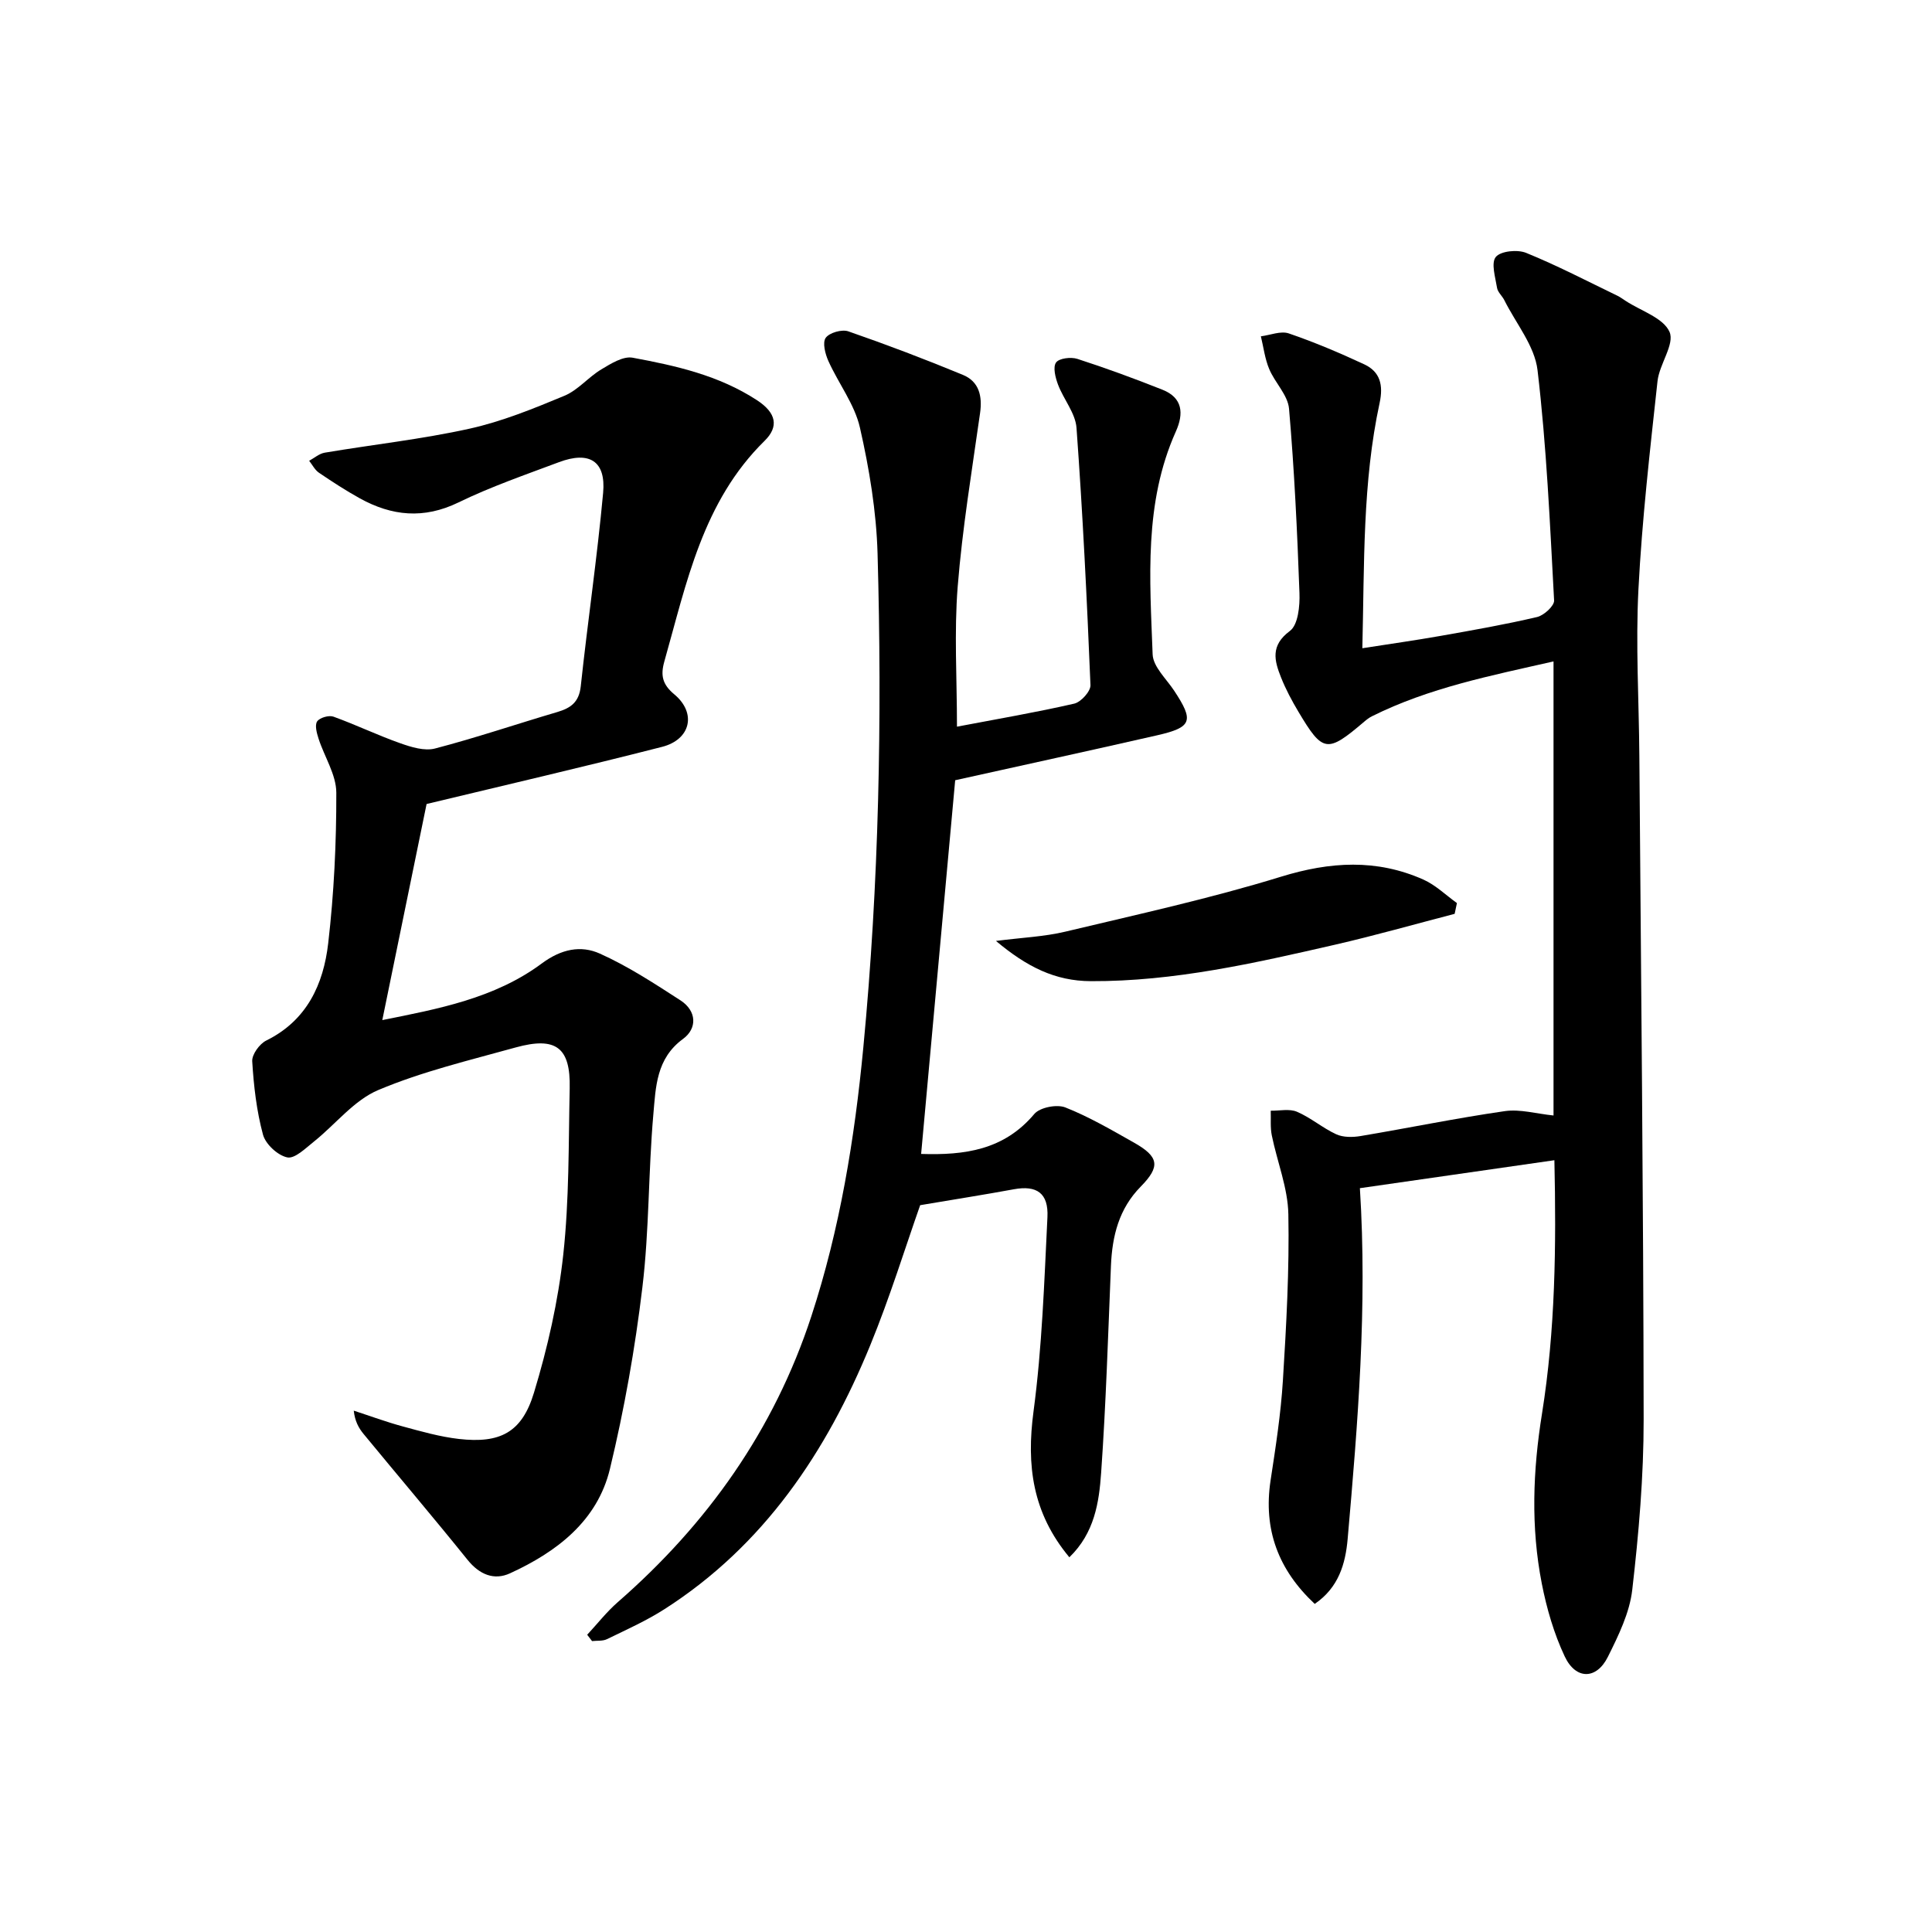
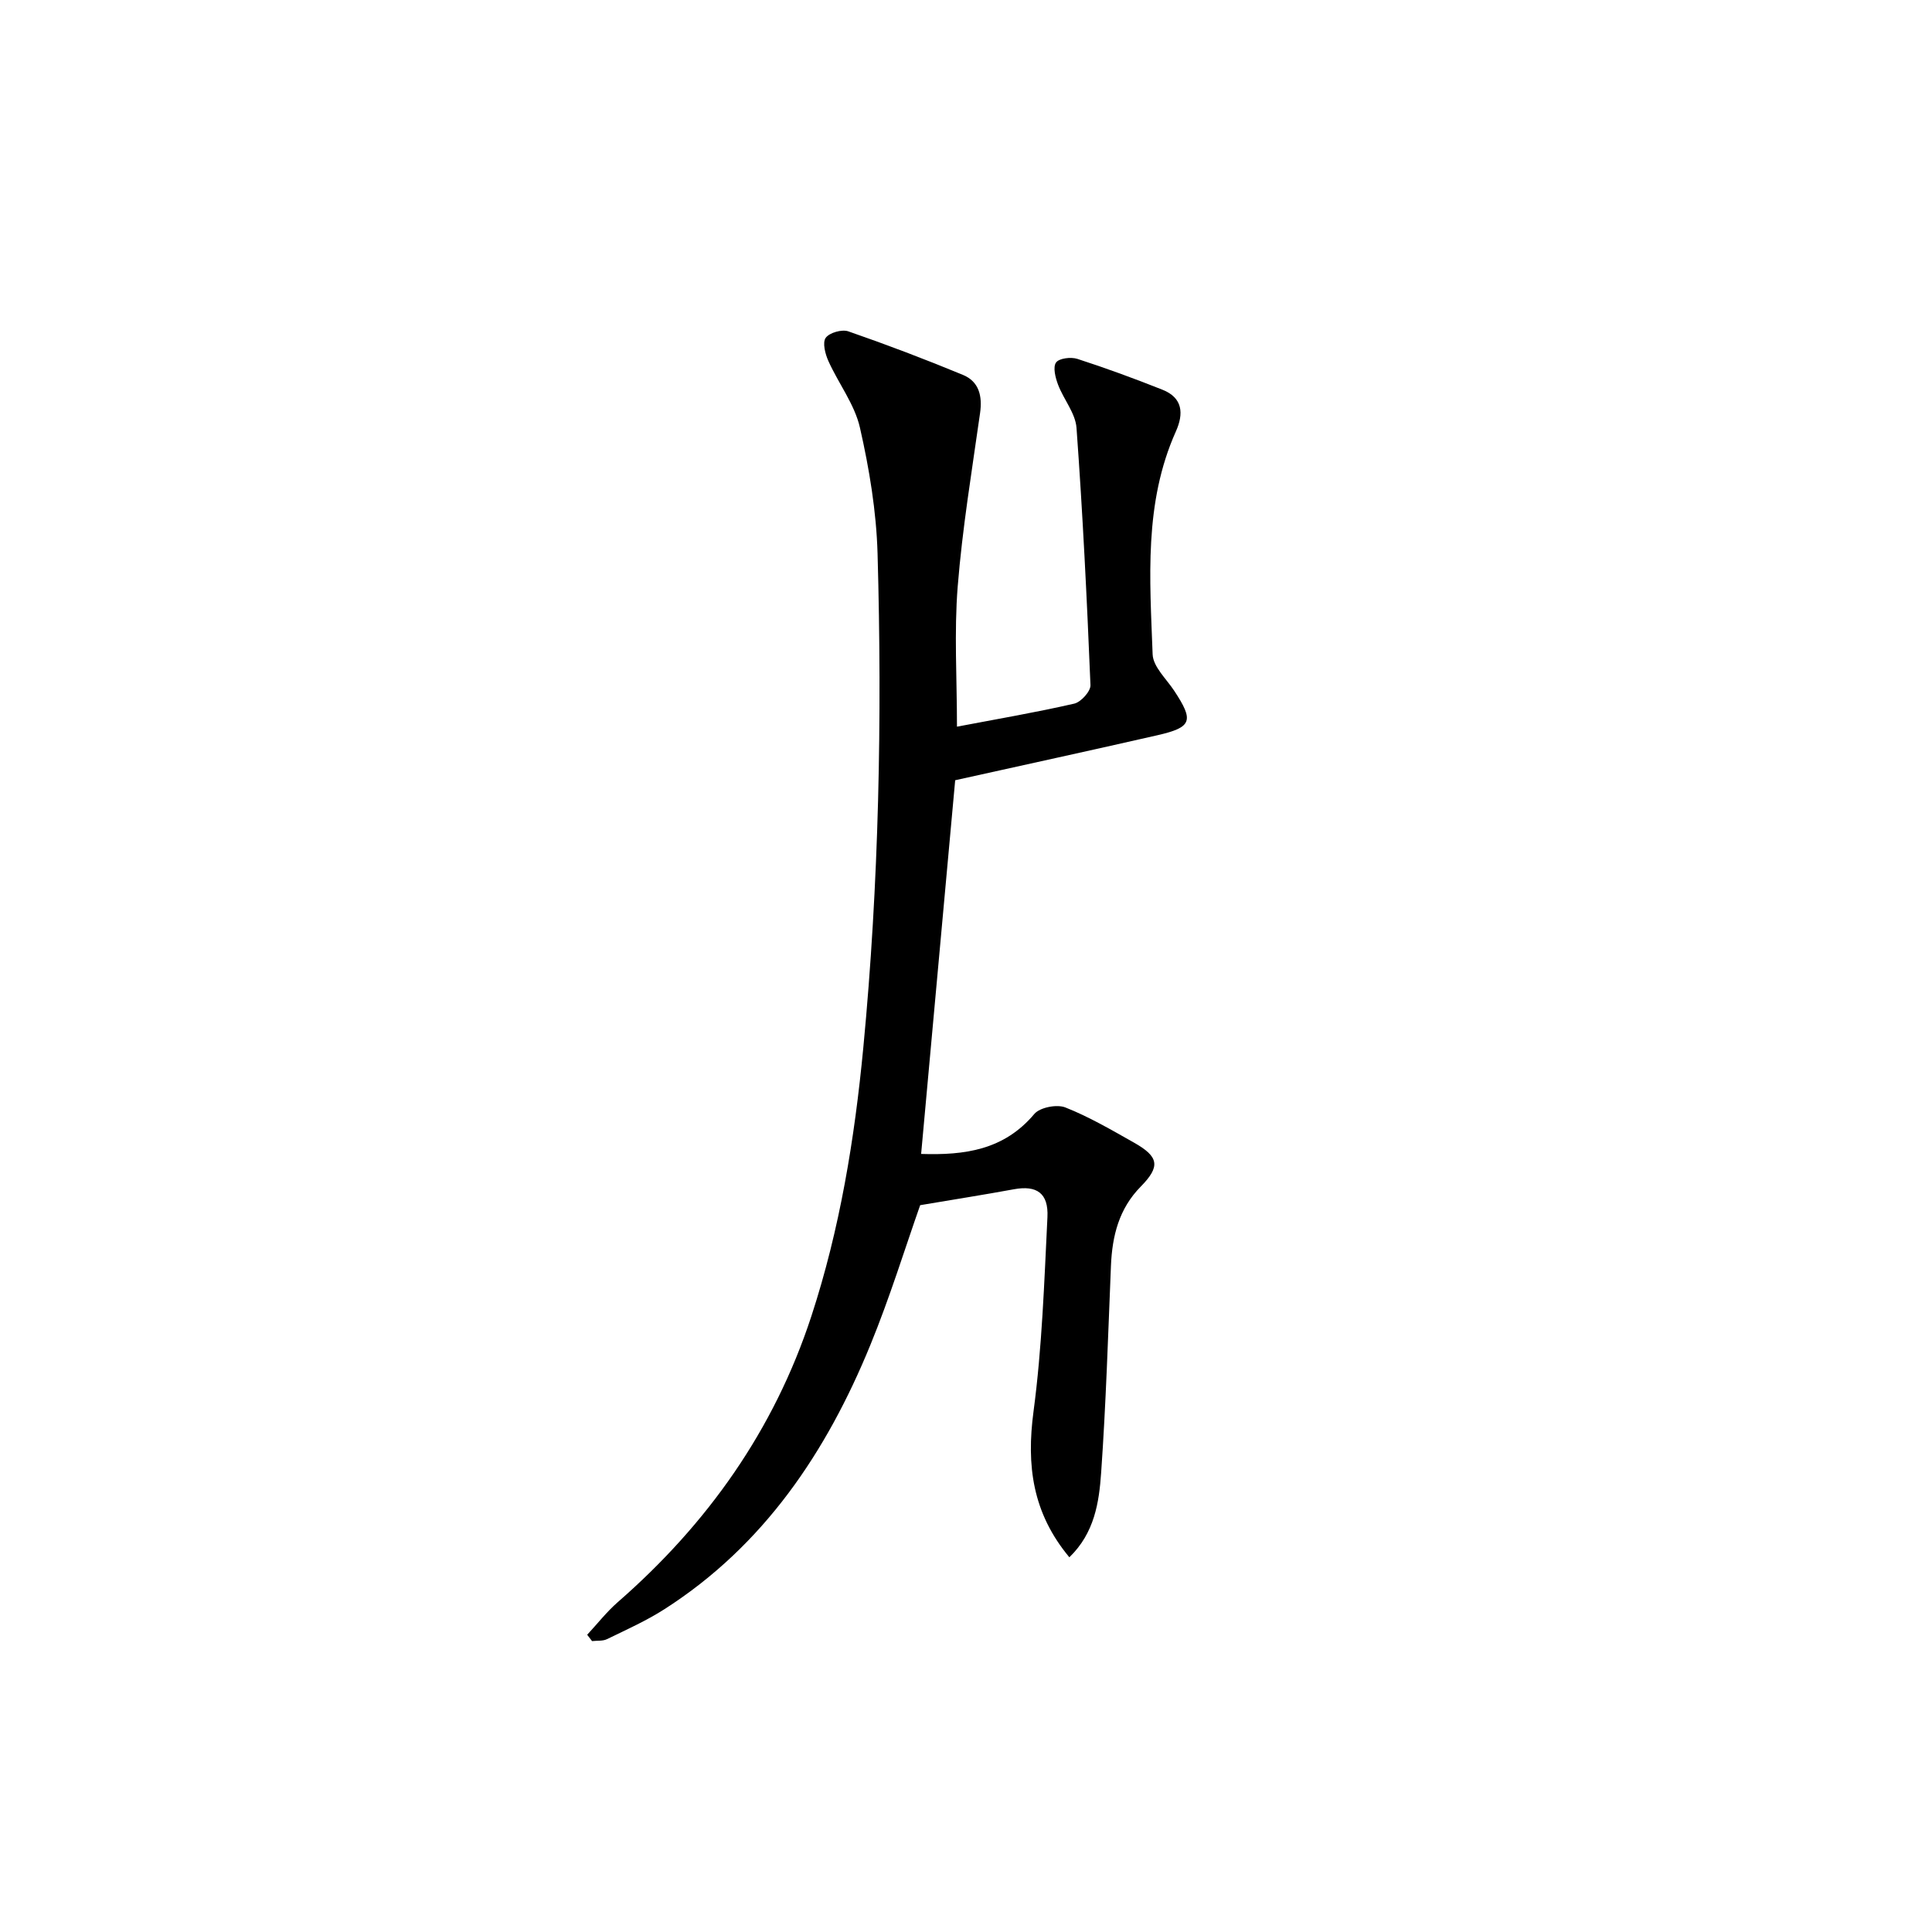
<svg xmlns="http://www.w3.org/2000/svg" enable-background="new 0 0 400 400" viewBox="0 0 400 400">
-   <path d="m321.82 240.21c-13.83 1.99-27.09 3.89-40.27 5.79 1.56 24.64-.43 48.62-2.53 72.59-.46 5.22-1.88 10.11-6.82 13.48-7.51-7.02-10.69-15.37-9.14-25.57 1.05-6.87 2.12-13.76 2.55-20.68.71-11.45 1.35-22.95 1.13-34.41-.1-5.47-2.32-10.88-3.43-16.35-.33-1.65-.16-3.39-.22-5.1 1.83.03 3.88-.45 5.44.22 2.85 1.22 5.3 3.36 8.12 4.66 1.44.66 3.4.64 5.02.37 9.96-1.67 19.87-3.72 29.87-5.16 3.17-.46 6.55.54 10.1.9 0-31 0-62.22 0-94.01-12.94 2.94-25.75 5.45-37.58 11.35-.59.29-1.13.71-1.63 1.14-7.66 6.53-8.55 6.42-13.6-2.06-1.36-2.28-2.62-4.64-3.6-7.1-1.39-3.49-2.24-6.62 1.83-9.64 1.7-1.26 2.08-5.17 1.98-7.84-.46-12.74-1.06-25.48-2.16-38.18-.25-2.83-2.93-5.38-4.11-8.22-.89-2.12-1.17-4.5-1.72-6.76 1.94-.24 4.11-1.17 5.78-.6 5.32 1.82 10.53 4.03 15.64 6.41 3.3 1.54 3.95 4.33 3.17 7.96-3.57 16.51-3.15 33.29-3.58 50.81 5.83-.91 11.01-1.64 16.16-2.55 6.69-1.18 13.4-2.36 20.01-3.91 1.42-.33 3.59-2.31 3.53-3.43-.86-15.91-1.56-31.87-3.43-47.68-.59-5.03-4.47-9.67-6.87-14.48-.44-.89-1.36-1.65-1.51-2.55-.35-2.18-1.28-5.16-.26-6.41 1.01-1.23 4.47-1.58 6.27-.85 6.45 2.62 12.65 5.86 18.93 8.89.59.29 1.13.7 1.69 1.06 3.18 2.08 7.81 3.51 9.08 6.42 1.11 2.53-2.11 6.67-2.49 10.2-1.56 14.34-3.21 28.7-3.95 43.1-.59 11.45.1 22.98.19 34.47.34 45.8.84 91.59.89 137.39.01 11.77-1.01 23.58-2.36 35.28-.55 4.77-2.86 9.48-5.05 13.88-2.36 4.73-6.64 4.77-8.93-.09-2.23-4.73-3.74-9.94-4.75-15.1-2.29-11.69-1.85-23.4.05-35.2 2.75-17.23 2.96-34.65 2.56-52.44z" />
-   <path d="m88.32 166.46c-2.96 14.43-6.02 29.34-9.17 44.74 11.45-2.3 23.23-4.46 33.01-11.72 4.04-3 8.09-3.82 12.03-2.05 5.84 2.62 11.29 6.19 16.69 9.68 3.38 2.19 3.51 5.81.53 7.99-5.56 4.06-5.64 10-6.14 15.6-1.05 11.92-.84 23.96-2.27 35.82-1.51 12.63-3.74 25.24-6.72 37.6-2.61 10.79-11 17.18-20.69 21.62-3.3 1.51-6.32.26-8.77-2.77-7.08-8.79-14.39-17.39-21.56-26.1-1-1.22-1.78-2.62-2.02-4.81 3.38 1.1 6.73 2.34 10.16 3.27 3.83 1.04 7.69 2.14 11.61 2.59 8.53.97 13.05-1.32 15.55-9.6 2.82-9.3 5.01-18.94 6.06-28.58 1.24-11.38 1.08-22.93 1.33-34.41.19-8.46-2.83-10.78-11.21-8.46-9.57 2.66-19.32 4.97-28.42 8.81-5.04 2.12-8.85 7.1-13.31 10.66-1.72 1.37-3.96 3.6-5.52 3.29-1.98-.4-4.5-2.73-5.04-4.71-1.33-4.92-1.92-10.09-2.23-15.19-.09-1.41 1.52-3.62 2.91-4.3 8.43-4.16 11.84-11.66 12.82-20.13 1.2-10.33 1.7-20.78 1.68-31.18-.01-3.73-2.47-7.44-3.68-11.2-.37-1.15-.81-2.77-.29-3.56.52-.77 2.42-1.32 3.36-.99 4.66 1.68 9.15 3.85 13.82 5.5 2.29.81 5.05 1.67 7.23 1.1 8.51-2.22 16.86-5.06 25.31-7.55 2.8-.83 4.5-2.04 4.86-5.33 1.43-13.36 3.4-26.66 4.63-40.04.61-6.59-2.84-8.73-9.15-6.36-6.99 2.62-14.09 5.07-20.79 8.33-7.19 3.5-13.82 2.82-20.46-.86-2.9-1.61-5.7-3.43-8.44-5.29-.84-.57-1.36-1.63-2.02-2.47 1.07-.58 2.09-1.49 3.23-1.68 9.98-1.68 20.08-2.78 29.94-4.96 6.75-1.49 13.28-4.16 19.7-6.83 2.8-1.17 4.94-3.85 7.61-5.45 1.98-1.19 4.53-2.79 6.5-2.42 8.95 1.66 17.82 3.64 25.72 8.79 4.05 2.64 4.57 5.49 1.59 8.42-12.83 12.6-16.14 29.39-20.75 45.66-.82 2.88-.43 4.76 2.06 6.83 4.64 3.87 3.41 9.35-2.54 10.87-16.33 4.18-32.76 7.98-48.75 11.83z" />
  <path d="m221.4 322.42c-7.66-9.19-8.91-19.04-7.42-30.2 1.77-13.3 2.22-26.79 2.88-40.21.25-5.02-2.25-6.64-6.92-5.79-6.23 1.14-12.48 2.13-19.43 3.3-3.09 8.77-6.26 19.06-10.33 28.99-9.07 22.13-22 41.45-42.59 54.64-3.76 2.41-7.88 4.25-11.9 6.21-.89.44-2.07.29-3.11.41-.34-.44-.67-.87-1.01-1.31 2.1-2.26 4.02-4.73 6.33-6.75 18.58-16.21 32.36-35.63 40.08-59.19 5.92-18.09 8.96-36.77 10.76-55.63 3.25-34.02 3.91-68.14 2.95-102.28-.25-8.73-1.71-17.54-3.65-26.07-1.1-4.84-4.44-9.14-6.53-13.79-.66-1.46-1.26-3.81-.56-4.8.76-1.07 3.35-1.81 4.68-1.35 7.99 2.77 15.91 5.78 23.72 9.01 3.35 1.38 4.07 4.37 3.56 7.93-1.69 11.95-3.67 23.89-4.63 35.91-.75 9.41-.15 18.93-.15 29 8.39-1.6 16.39-2.96 24.28-4.77 1.39-.32 3.41-2.55 3.36-3.83-.73-17.76-1.6-35.53-2.89-53.26-.22-3.06-2.68-5.91-3.83-8.97-.54-1.44-1.09-3.59-.41-4.56.62-.89 3.08-1.19 4.41-.76 5.94 1.92 11.82 4.08 17.63 6.39 4.2 1.67 4.43 4.93 2.77 8.64-6.65 14.84-5.38 30.57-4.81 46.14.09 2.56 2.83 5.07 4.45 7.52 4.14 6.26 3.73 7.59-3.49 9.24-13.72 3.13-27.47 6.12-41.84 9.31-2.27 24.92-4.64 50.86-7.05 77.37 9.01.29 17.13-.79 23.43-8.27 1.15-1.37 4.67-2.05 6.42-1.36 4.92 1.94 9.56 4.66 14.19 7.27 5.22 2.94 5.53 4.95 1.42 9.13-4.51 4.58-5.9 10.21-6.16 16.38-.59 14.29-1.03 28.59-2.03 42.85-.43 6.15-1.37 12.47-6.58 17.51z" />
-   <path d="m301.17 189.2c-8.27 2.15-16.49 4.49-24.81 6.4-16.63 3.81-33.26 7.61-50.51 7.54-7.41-.03-13.26-2.97-19.65-8.33 5.45-.7 10.01-.88 14.36-1.92 14.95-3.57 30-6.86 44.67-11.38 10.17-3.13 19.78-3.71 29.47.6 2.53 1.13 4.64 3.21 6.94 4.86-.15.75-.31 1.49-.47 2.23z" />
</svg>